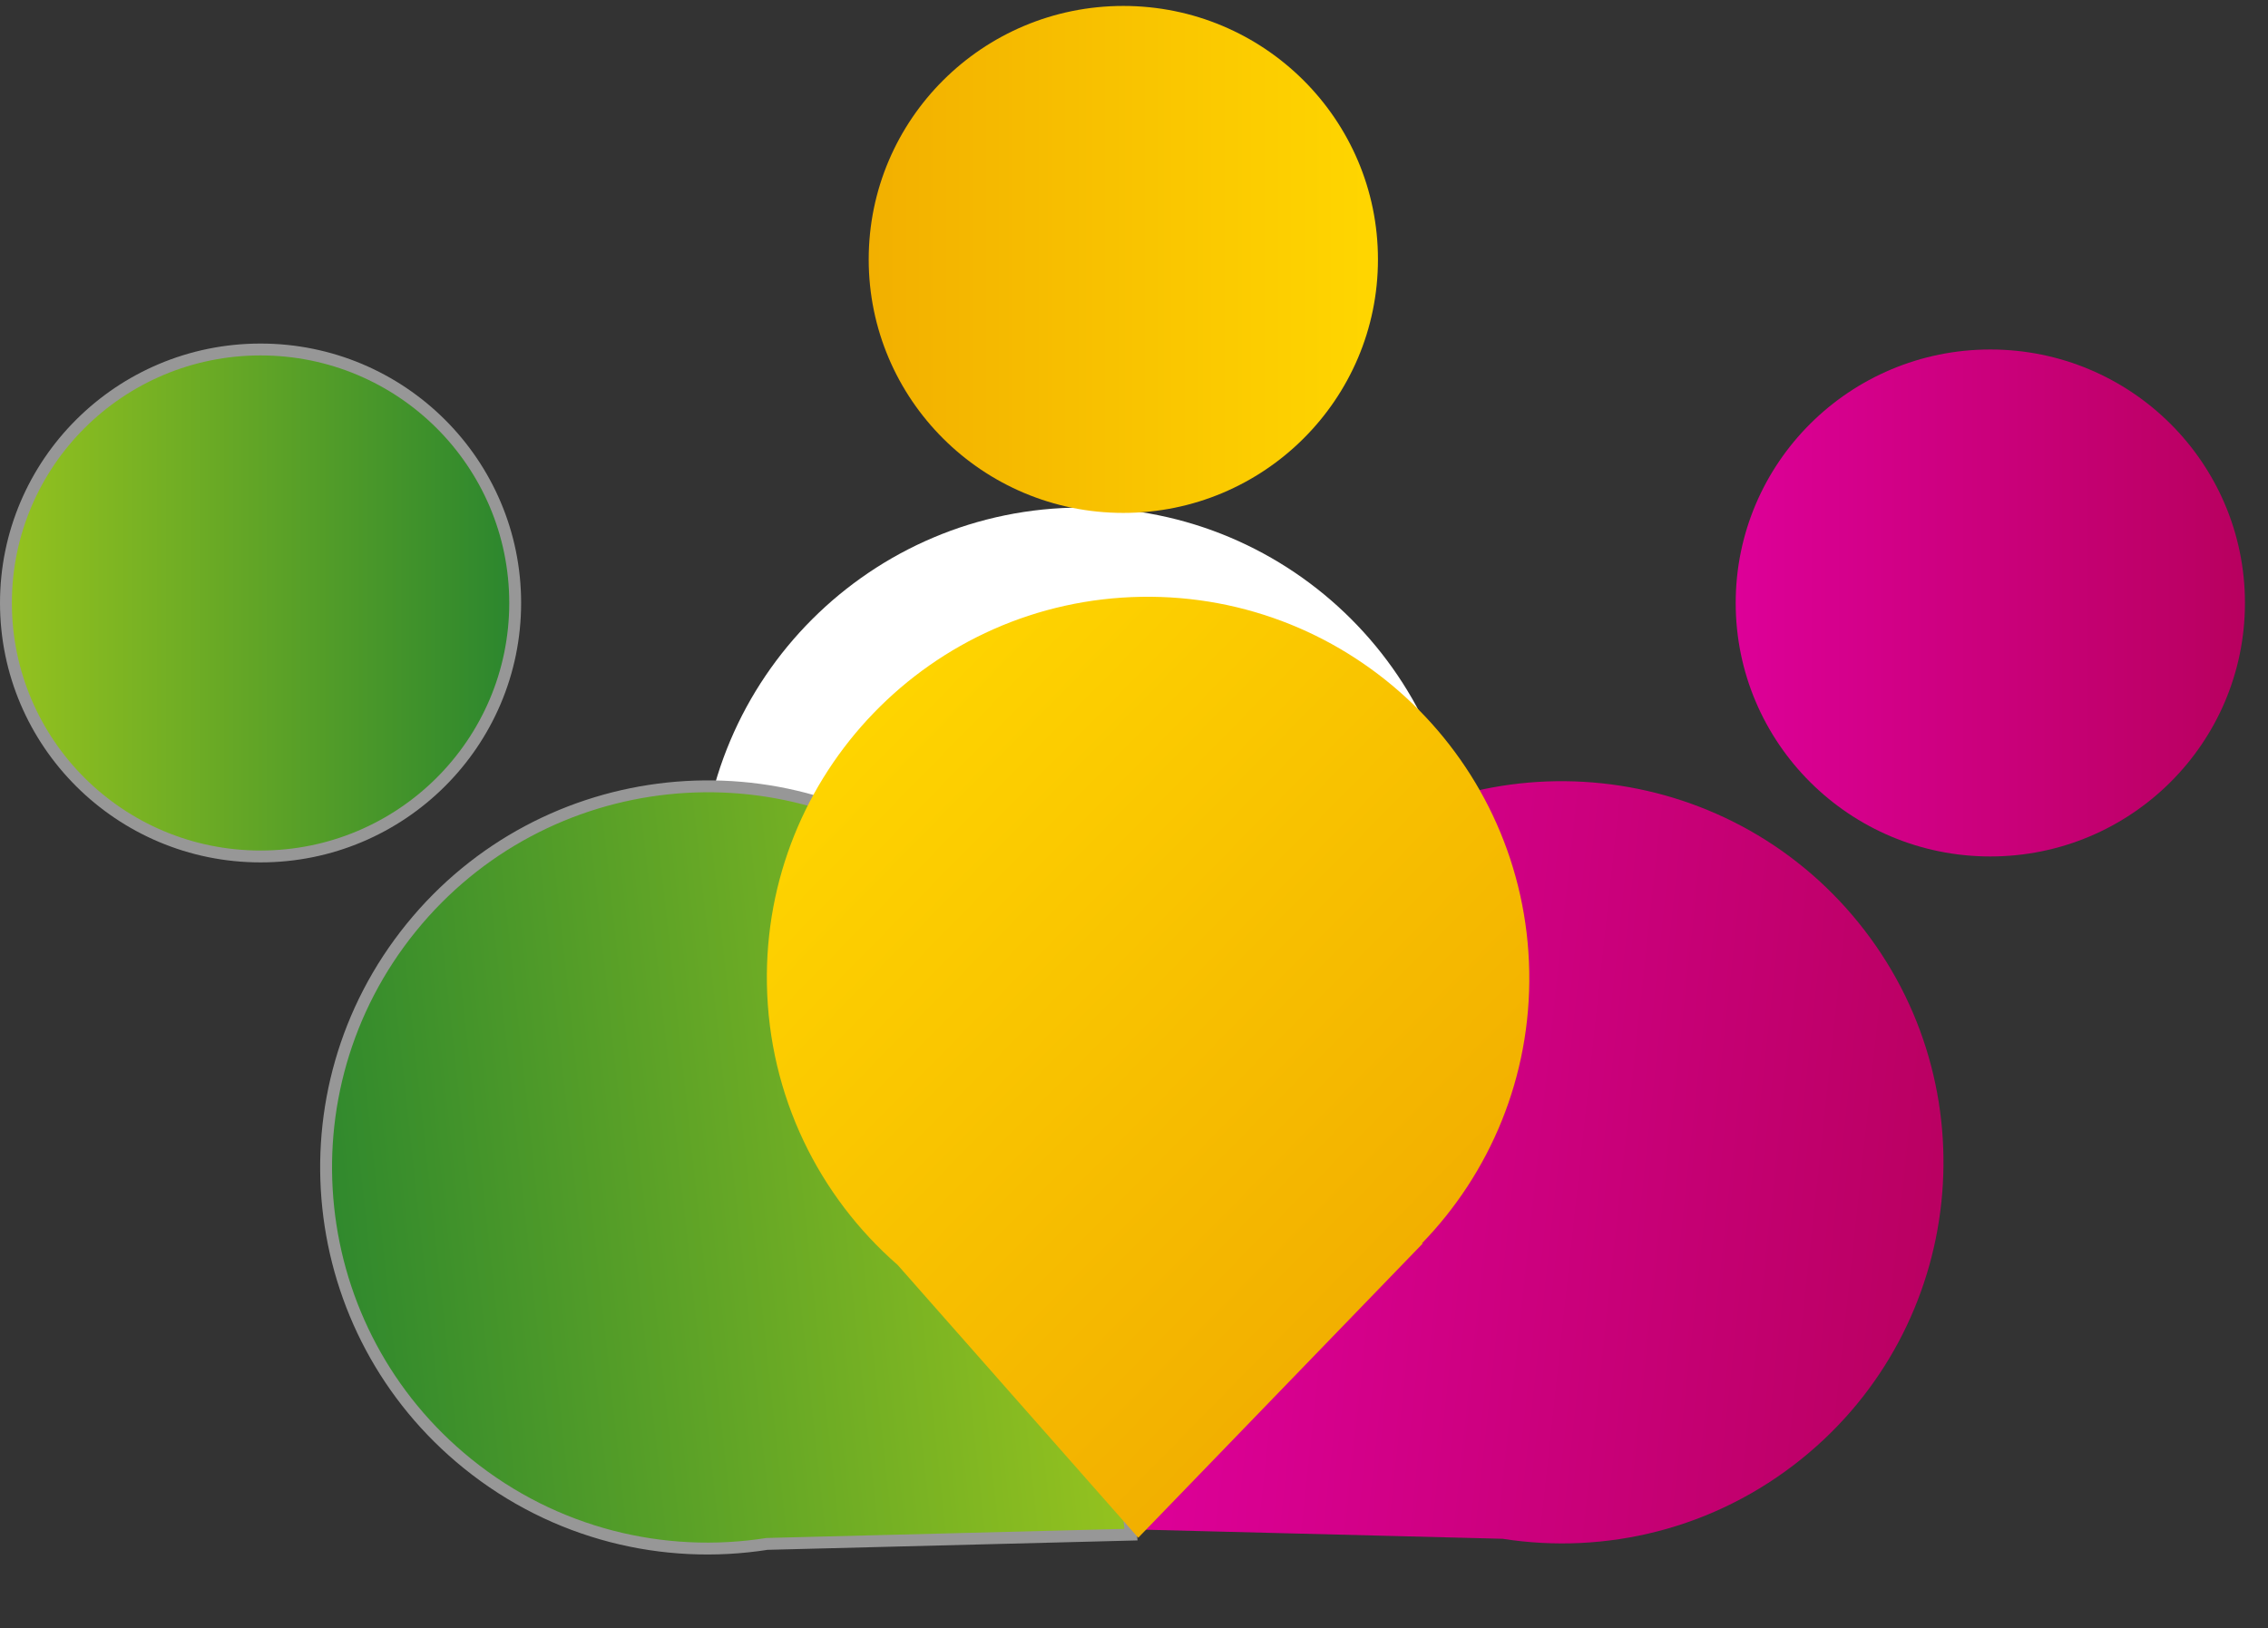
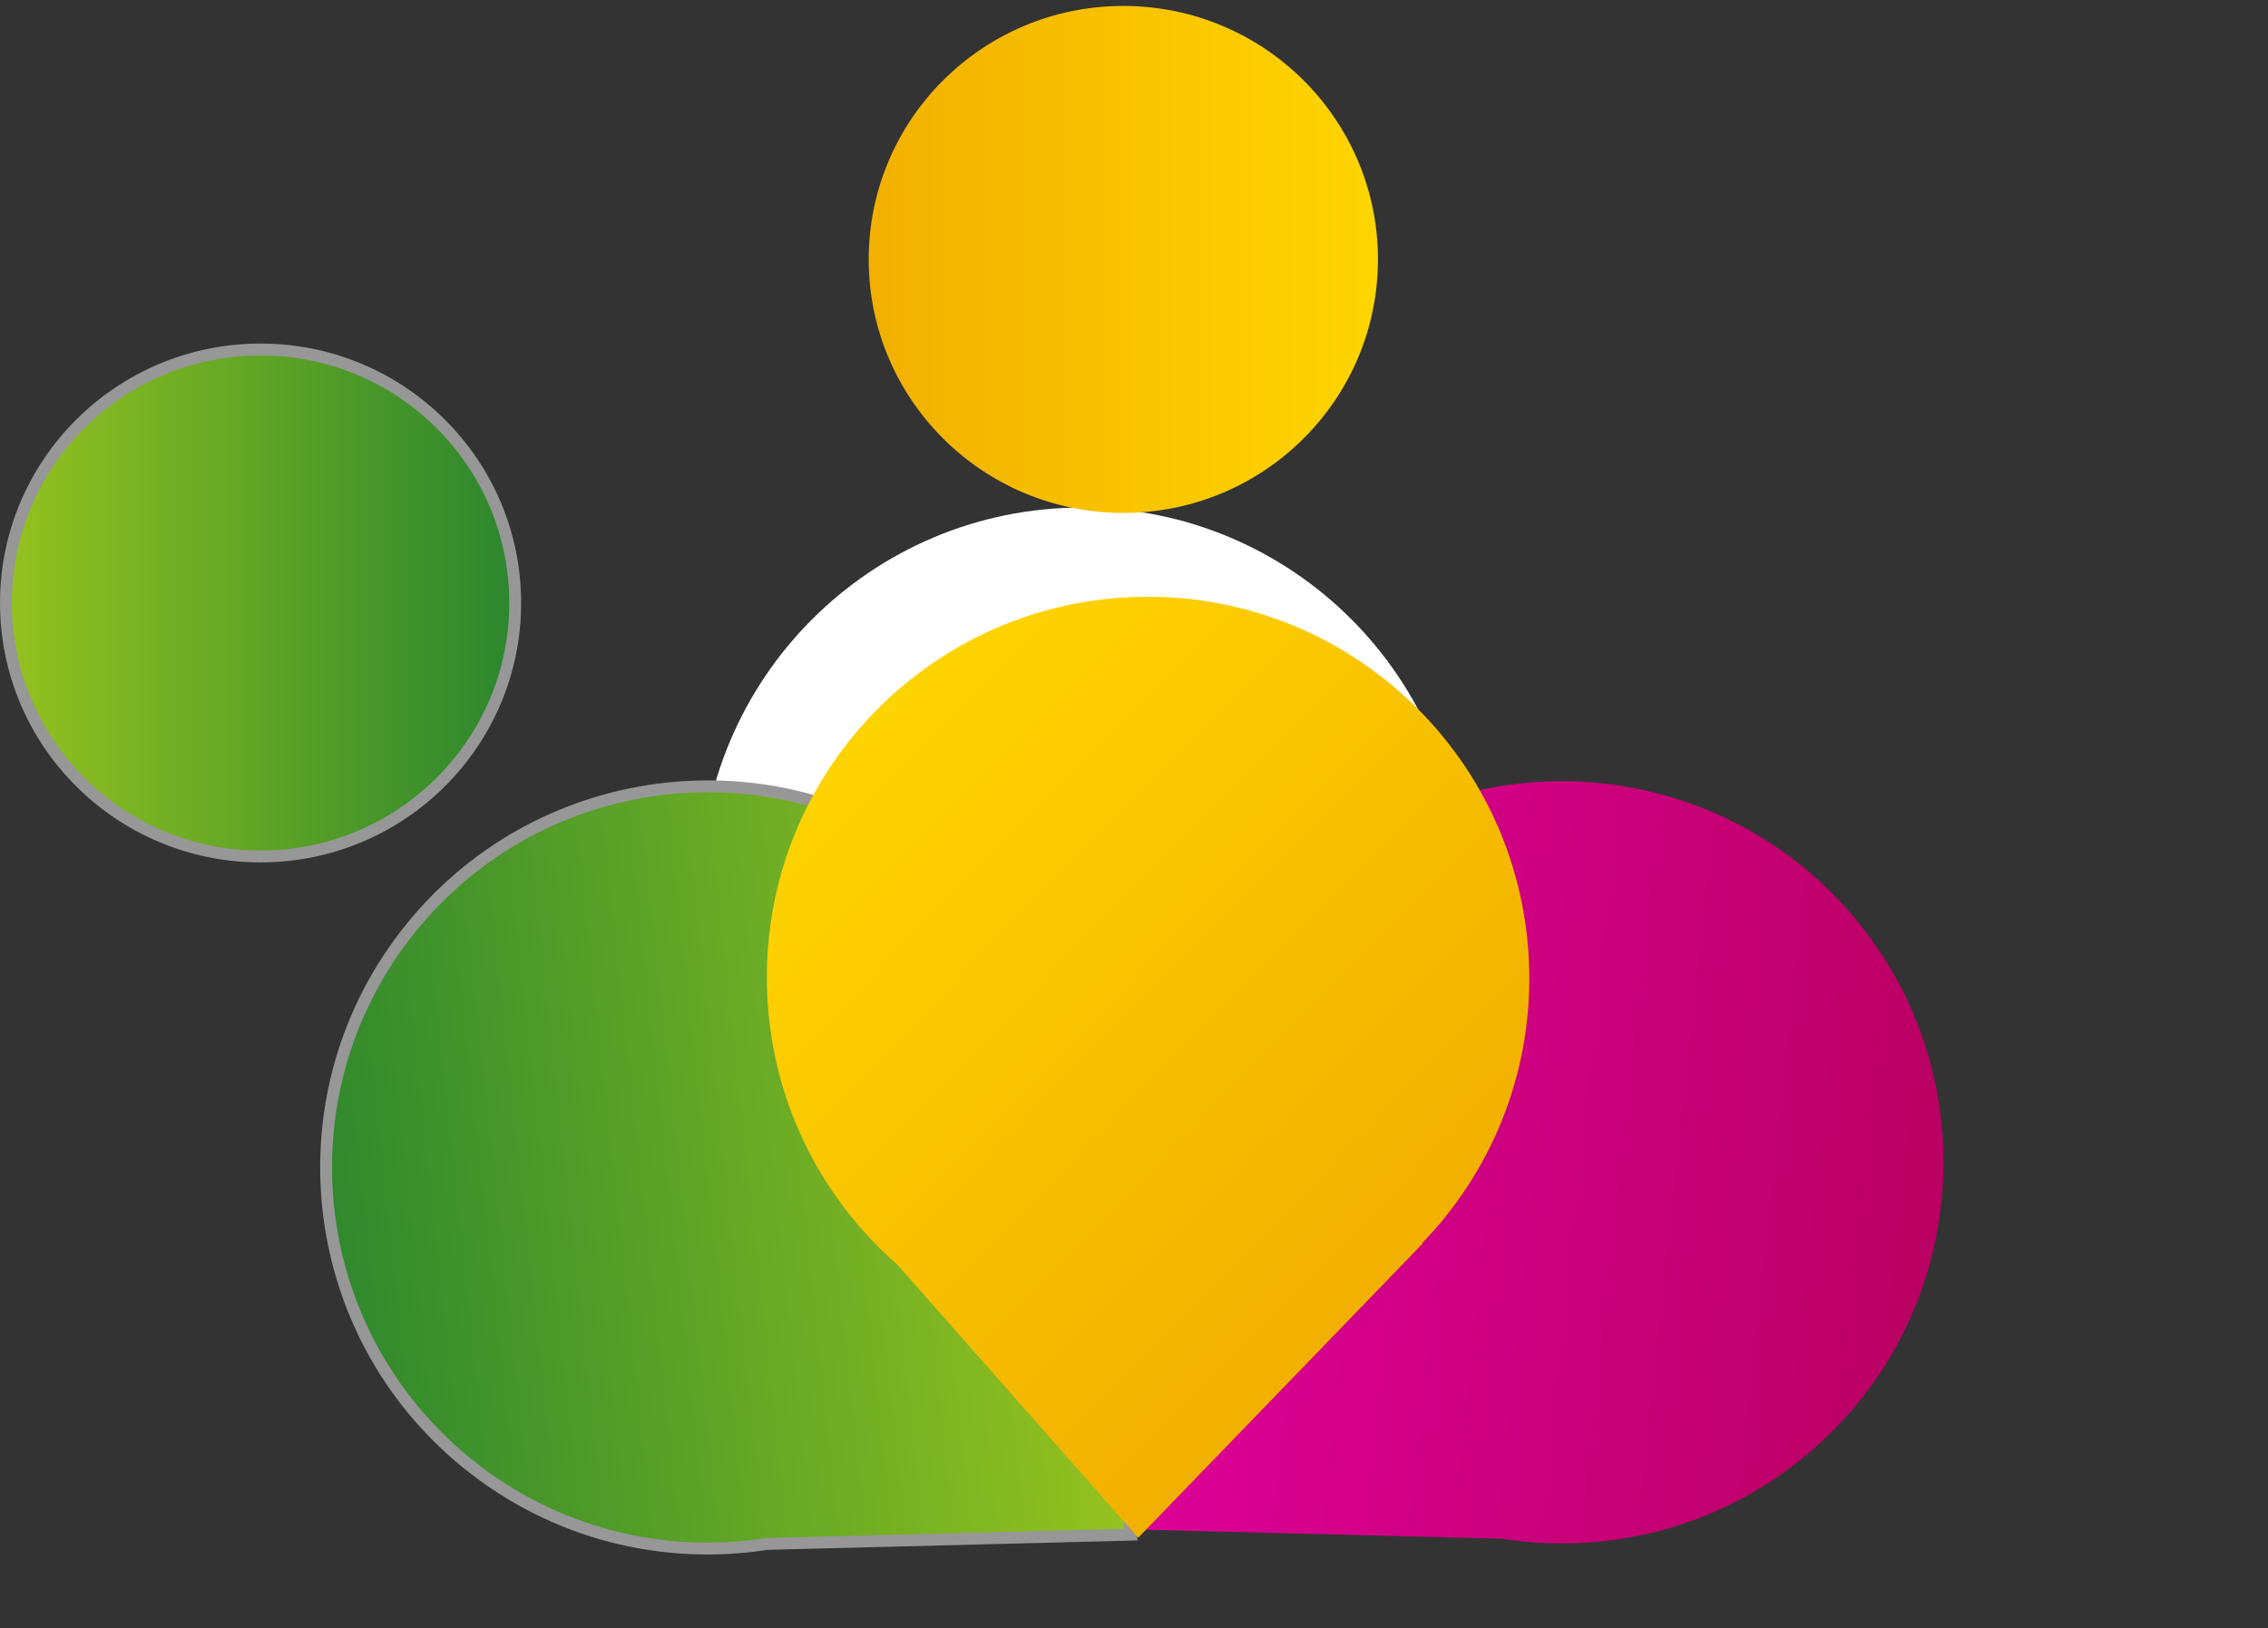
<svg xmlns="http://www.w3.org/2000/svg" xmlns:xlink="http://www.w3.org/1999/xlink" width="110px" height="79px" viewBox="0 0 110 79" version="1.1">
  <rect x="0" y="0" width="110" height="79" fill="#333333" stroke="none" />
  <desc>Created with Lunacy</desc>
  <defs>
    <linearGradient x1="0" y1="0.5" x2="1" y2="0.5" id="gradient_1">
      <stop offset="0" stop-color="#DD0098" />
      <stop offset="1" stop-color="#B8005F" />
    </linearGradient>
    <linearGradient x1="0.007" y1="0.5" x2="1" y2="0.5" id="gradient_2">
      <stop offset="0" stop-color="#94C21F" />
      <stop offset="1" stop-color="#2B862E" />
    </linearGradient>
    <linearGradient x1="0.007" y1="0.5" x2="1" y2="0.5" id="gradient_3">
      <stop offset="0" stop-color="#F2B000" />
      <stop offset="1" stop-color="#FFD600" />
    </linearGradient>
-     <path d="M17.592 36.934C22.635 37.189 27.763 35.393 31.615 31.545C38.84 24.329 38.84 12.629 31.615 5.412C24.39 -1.804 12.677 -1.804 5.452 5.412C1.832 9.028 0.026 13.77 0.033 18.509L0 18.48L0 38.34L17.592 36.934Z" transform="matrix(0.995 0.105 -0.105 0.995 4.008 0)" id="path_1" />
+     <path d="M17.592 36.934C22.635 37.189 27.763 35.393 31.615 31.545C38.84 24.329 38.84 12.629 31.615 5.412C24.39 -1.804 12.677 -1.804 5.452 5.412L0 18.48L0 38.34L17.592 36.934Z" transform="matrix(0.995 0.105 -0.105 0.995 4.008 0)" id="path_1" />
    <clipPath id="mask_1">
      <use xlink:href="#path_1" />
    </clipPath>
  </defs>
  <g id="Group-24" transform="translate(0.288 0.288)">
    <g id="Group">
      <g id="Prese" fill="#FFFFFF" transform="translate(45.72 42.778)">
        <path d="M1.641 3.415L1.641 4.696L1.244 4.696L1.244 1.308L2.175 1.308Q2.719 1.308 3.017 1.573Q3.316 1.837 3.316 2.319Q3.316 2.801 2.984 3.108Q2.652 3.415 2.088 3.415L1.641 3.415ZM1.641 1.667L1.641 3.056L2.057 3.056Q2.468 3.056 2.684 2.868Q2.9 2.681 2.9 2.338Q2.9 1.667 2.107 1.667L1.641 1.667ZM5.82 3.583L7.529 3.583L7.529 3.38Q7.529 2.834 7.269 2.527Q7.009 2.22 6.534 2.22Q6.059 2.22 5.739 2.575Q5.419 2.931 5.419 3.496Q5.419 4.093 5.712 4.423Q6.005 4.752 6.517 4.752Q7.042 4.752 7.361 4.521L7.361 4.157Q7.018 4.426 6.61 4.426Q6.246 4.426 6.038 4.207Q5.83 3.987 5.82 3.583ZM7.968 4.608L7.968 4.193Q8.285 4.426 8.665 4.426Q9.175 4.426 9.175 4.086Q9.175 3.989 9.132 3.922Q9.088 3.855 9.013 3.803Q8.939 3.751 8.839 3.709Q8.738 3.668 8.622 3.623Q8.462 3.559 8.34 3.494Q8.218 3.429 8.137 3.348Q8.055 3.266 8.014 3.163Q7.973 3.059 7.973 2.919Q7.973 2.749 8.051 2.618Q8.129 2.487 8.259 2.398Q8.389 2.31 8.555 2.265Q8.722 2.22 8.899 2.22Q9.213 2.22 9.461 2.329L9.461 2.721Q9.194 2.546 8.847 2.546Q8.738 2.546 8.651 2.571Q8.563 2.596 8.501 2.64Q8.438 2.685 8.404 2.748Q8.37 2.811 8.37 2.886Q8.37 2.981 8.404 3.044Q8.438 3.108 8.504 3.158Q8.57 3.207 8.665 3.248Q8.759 3.288 8.88 3.335Q9.041 3.396 9.168 3.461Q9.296 3.526 9.385 3.608Q9.475 3.689 9.524 3.796Q9.572 3.902 9.572 4.048Q9.572 4.228 9.493 4.36Q9.414 4.493 9.282 4.58Q9.149 4.667 8.977 4.71Q8.804 4.752 8.615 4.752Q8.242 4.752 7.968 4.608ZM10.404 3.583L12.112 3.583L12.112 3.38Q12.112 2.834 11.852 2.527Q11.592 2.22 11.117 2.22Q10.642 2.22 10.322 2.575Q10.002 2.931 10.002 3.496Q10.002 4.093 10.295 4.423Q10.588 4.752 11.101 4.752Q11.625 4.752 11.944 4.521L11.944 4.157Q11.601 4.426 11.193 4.426Q10.829 4.426 10.621 4.207Q10.413 3.987 10.404 3.583ZM5.164 2.669Q5.062 2.591 4.871 2.591Q4.623 2.591 4.456 2.825Q4.29 3.059 4.29 3.463L4.29 4.696L3.902 4.696L3.902 2.277L4.29 2.277L4.29 2.775L4.299 2.775Q4.382 2.52 4.552 2.377Q4.722 2.234 4.932 2.234Q5.083 2.234 5.164 2.267L5.164 2.669ZM6.97 2.733Q7.129 2.919 7.132 3.255L5.825 3.255Q5.87 2.938 6.061 2.742Q6.253 2.546 6.527 2.546Q6.81 2.546 6.97 2.733ZM11.553 2.733Q11.713 2.919 11.715 3.255L10.408 3.255Q10.453 2.938 10.645 2.742Q10.836 2.546 11.11 2.546Q11.394 2.546 11.553 2.733Z" />
      </g>
      <path d="M0 0.102L2.834 0.102" transform="translate(51.02 47.337)" id="Path-2" fill="none" stroke="#FFFFFF" stroke-width="0.576" />
      <g id="Collab-with" fill="#FFFFFF" transform="translate(32.169 47.444)">
-         <path d="M10.901 7.626L10.301 7.626L10.301 2.074L10.901 2.074L10.901 7.626ZM12.117 7.626L12.717 7.626L12.717 2.074L12.117 2.074L12.117 7.626ZM18.349 7.084L18.364 7.084Q18.745 7.714 19.488 7.714Q20.283 7.714 20.741 7.148Q21.198 6.582 21.198 5.641Q21.198 4.795 20.79 4.292Q20.382 3.788 19.66 3.788Q18.807 3.788 18.364 4.535L18.349 4.535L18.349 2.074L17.749 2.074L17.749 7.626L18.349 7.626L18.349 7.084ZM36.501 7.626L37.102 7.626L37.102 5.315Q37.102 3.788 35.835 3.788Q35.036 3.788 34.604 4.498L34.59 4.498L34.59 2.074L33.989 2.074L33.989 7.626L34.59 7.626L34.59 5.502Q34.59 4.971 34.89 4.632Q35.19 4.293 35.63 4.293Q36.501 4.293 36.501 5.465L36.501 7.626ZM29.665 2.814Q29.778 2.924 29.939 2.924Q30.104 2.924 30.219 2.81Q30.335 2.697 30.335 2.536Q30.335 2.367 30.219 2.256Q30.104 2.144 29.939 2.144Q29.778 2.144 29.665 2.256Q29.551 2.367 29.551 2.536Q29.551 2.704 29.665 2.814ZM3.468 7.714Q4.335 7.714 4.918 7.406L4.918 6.809Q4.339 7.161 3.548 7.161Q2.695 7.161 2.169 6.591Q1.644 6.022 1.644 5.062Q1.644 4.052 2.206 3.448Q2.768 2.843 3.673 2.843Q4.354 2.843 4.918 3.158L4.918 2.503Q4.427 2.287 3.68 2.287Q2.515 2.287 1.757 3.063Q0.999 3.839 0.999 5.099Q0.999 6.271 1.673 6.992Q2.347 7.714 3.468 7.714ZM33.187 7.589Q32.975 7.706 32.627 7.706Q31.642 7.706 31.642 6.608L31.642 4.389L30.997 4.389L30.997 3.876L31.642 3.876L31.642 2.961L32.242 2.766L32.242 3.876L33.187 3.876L33.187 4.389L32.242 4.389L32.242 6.502Q32.242 6.879 32.371 7.04Q32.499 7.201 32.795 7.201Q33.023 7.201 33.187 7.076L33.187 7.589ZM6.146 7.188Q6.642 7.714 7.474 7.714Q8.327 7.714 8.834 7.173Q9.341 6.633 9.341 5.736Q9.341 4.821 8.871 4.304Q8.4 3.788 7.561 3.788Q6.683 3.788 6.166 4.319Q5.65 4.85 5.65 5.795Q5.65 6.663 6.146 7.188ZM16.617 7.626L16.017 7.626L16.017 7.04L16.002 7.04Q15.61 7.714 14.849 7.714Q14.288 7.714 13.972 7.417Q13.655 7.12 13.655 6.63Q13.655 5.579 14.893 5.407L16.017 5.249Q16.017 4.293 15.244 4.293Q14.567 4.293 14.021 4.755L14.021 4.14Q14.574 3.788 15.295 3.788Q16.617 3.788 16.617 5.187L16.617 7.626ZM28.936 3.876L27.812 7.626L27.189 7.626L26.416 4.942Q26.372 4.788 26.358 4.594L26.343 4.594Q26.332 4.726 26.266 4.934L25.428 7.626L24.827 7.626L23.692 3.876L24.322 3.876L25.098 6.696Q25.135 6.824 25.149 7.033L25.179 7.033Q25.19 6.871 25.245 6.688L26.109 3.876L26.658 3.876L27.434 6.703Q27.471 6.838 27.489 7.04L27.519 7.04Q27.526 6.897 27.581 6.703L28.343 3.876L28.936 3.876ZM29.632 7.626L30.232 7.626L30.232 3.876L29.632 3.876L29.632 7.626ZM6.602 4.687Q6.939 4.293 7.518 4.293Q8.1 4.293 8.413 4.674Q8.726 5.055 8.726 5.758Q8.726 6.454 8.413 6.831Q8.1 7.208 7.518 7.208Q6.946 7.208 6.606 6.824Q6.265 6.439 6.265 5.773Q6.265 5.081 6.602 4.687ZM18.349 6.095L18.349 5.571Q18.349 5.022 18.668 4.658Q18.986 4.293 19.51 4.293Q20.005 4.293 20.294 4.649Q20.583 5.004 20.583 5.63Q20.583 6.373 20.274 6.791Q19.964 7.208 19.419 7.208Q18.954 7.208 18.651 6.884Q18.349 6.56 18.349 6.095ZM16.017 5.729L15.112 5.853Q14.695 5.912 14.482 6.06Q14.27 6.209 14.27 6.586Q14.27 6.86 14.466 7.034Q14.662 7.208 14.988 7.208Q15.434 7.208 15.726 6.895Q16.017 6.582 16.017 6.102L16.017 5.729Z" />
-       </g>
+         </g>
      <g id="Group-10" transform="matrix(-1 8.742278E-08 -8.742278E-08 -1 95.792 78.016)">
        <g id="Group-9" transform="matrix(-1 8.742278E-08 -8.742278E-08 -1 82.084 61.342)">
          <path d="M17.59 36.934C22.634 37.19 27.763 35.393 31.615 31.545C38.84 24.329 38.84 12.629 31.615 5.412C24.39 -1.804 12.677 -1.804 5.452 5.412C1.832 9.028 0.026 13.769 0.033 18.508L0 18.479L0 38.339L17.59 36.934Z" transform="matrix(0.707 -0.707 0.707 0.707 12.288 26.187)" id="Combined-Shape-Copy-11" fill="#FFFFFF" fill-rule="evenodd" stroke="none" />
          <g id="Bitmap" transform="translate(41.246 19.093)">
            <path d="M17.592 36.934C22.635 37.189 27.763 35.393 31.615 31.545C38.84 24.329 38.84 12.629 31.615 5.412C24.39 -1.804 12.677 -1.804 5.452 5.412C1.832 9.028 0.026 13.77 0.033 18.509L0 18.48L0 38.34L17.592 36.934Z" transform="matrix(0.995 0.105 -0.105 0.995 4.008 0)" id="Mask" fill="url(#gradient_1)" style="mix-blend-mode: multiply;" fill-rule="evenodd" stroke="none" />
          </g>
          <path d="M17.59 36.934C22.634 37.19 27.762 35.393 31.615 31.545C38.84 24.329 38.84 12.629 31.615 5.412C24.39 -1.804 12.677 -1.804 5.452 5.412C1.832 9.028 0.026 13.769 0.033 18.508L-1.77622e-05 18.479L0 38.339L17.59 36.934Z" transform="matrix(-0.995 0.105 0.105 0.995 36.831 19.342)" id="Combined-Shape-Copy-13" fill="url(#gradient_2)" style="mix-blend-mode: multiply;" fill-rule="evenodd" stroke="#979797" stroke-width="0.576" />
          <path d="M17.59 36.934C22.634 37.19 27.762 35.393 31.615 31.545C38.84 24.329 38.84 12.629 31.615 5.412C24.39 -1.804 12.677 -1.804 5.452 5.412C1.832 9.028 0.026 13.769 0.033 18.508L8.10623e-06 18.479L0 38.339L17.59 36.934Z" transform="matrix(-0.719 -0.695 -0.695 0.719 67.855 30.073)" id="Combined-Shape-Copy-14" fill="url(#gradient_3)" style="mix-blend-mode: multiply;" fill-rule="evenodd" stroke="none" />
        </g>
      </g>
      <path d="M12.349 24.595C19.17 24.595 24.699 19.089 24.699 12.297C24.699 5.506 19.17 0 12.349 0C5.529 0 0 5.506 0 12.297C0 19.089 5.529 24.595 12.349 24.595Z" transform="translate(41.845 0)" id="Oval" fill="url(#gradient_3)" stroke="none" />
-       <path d="M12.349 24.595C19.17 24.595 24.699 19.089 24.699 12.297C24.699 5.506 19.17 0 12.349 0C5.529 0 0 5.506 0 12.297C0 19.089 5.529 24.595 12.349 24.595Z" transform="translate(83.895 16.667)" id="Oval-Copy" fill="url(#gradient_1)" stroke="none" />
      <path d="M12.349 24.595C19.17 24.595 24.699 19.089 24.699 12.297C24.699 5.506 19.17 0 12.349 0C5.529 0 0 5.506 0 12.297C0 19.089 5.529 24.595 12.349 24.595Z" transform="translate(0 16.667)" id="Oval-Copy-3" fill="url(#gradient_2)" stroke="#979797" stroke-width="0.576" />
    </g>
  </g>
</svg>